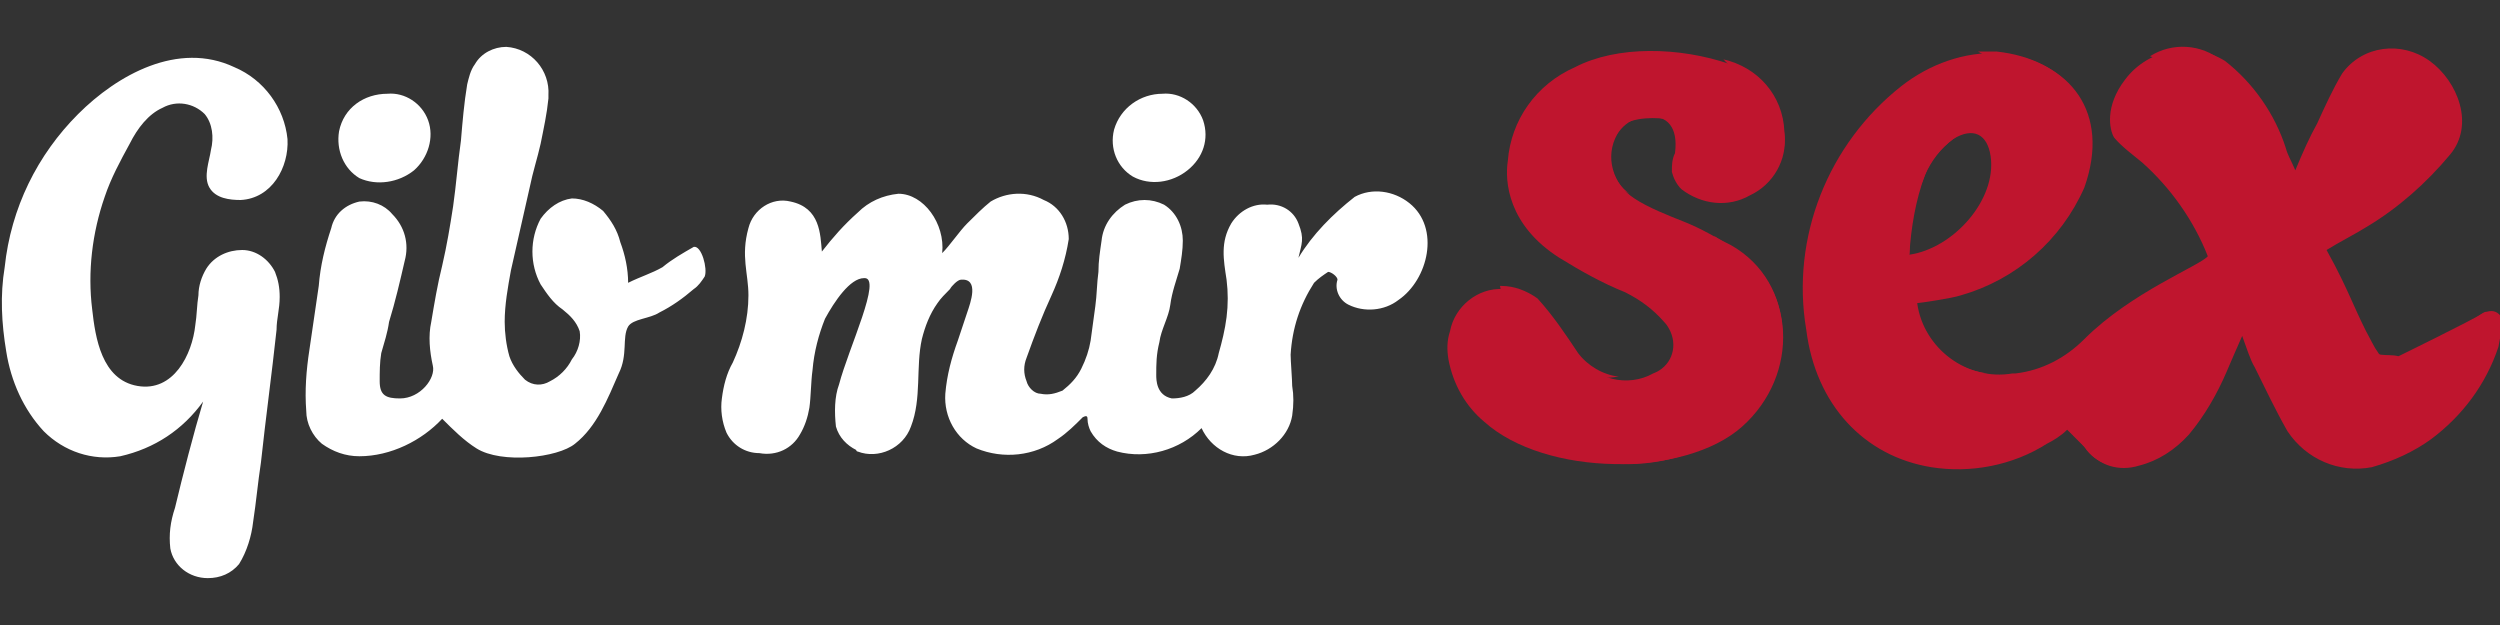
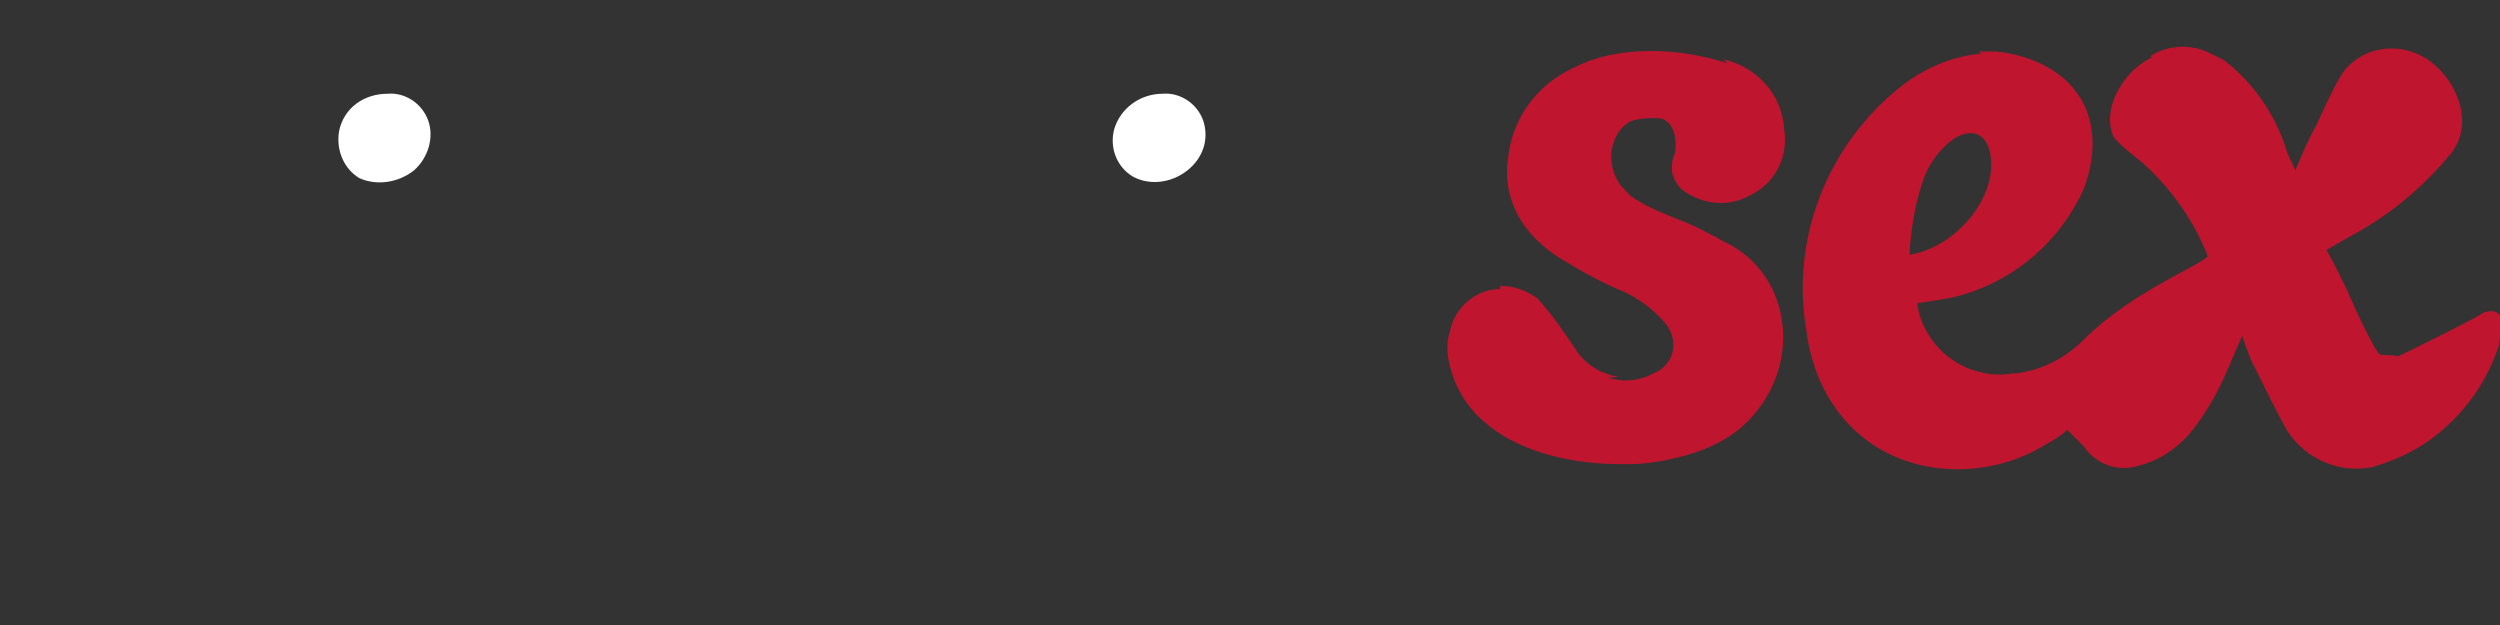
<svg xmlns="http://www.w3.org/2000/svg" width="160" height="40" viewBox="0 0 160 40" fill="none">
  <rect x="0" y="0" width="160" height="40" fill="#333333" stroke="none" />
  <g clip-path="url(#clip0)">
    <path d="M159.9 22.2C159.1 24.6 157.6 26.6 155.6 28.1C154.5 28.9 153.2 29.5 151.8 29.9C149.7 30.3 147.6 29.4 146.4 27.6C145.6 26.2 145 24.9 144.3 23.5C144 23 143.8 22.3 143.5 21.5C143.1 22.4 142.8 23.1 142.5 23.8C141.9 25.2 141.1 26.6 140.1 27.8C139.2 28.8 138.1 29.5 136.9 29.8C135.6 30.2 134.3 29.8 133.5 28.7L132.3 27.5C131.9 27.9 131.4 28.2 131 28.4C128.8 29.8 126.1 30.3 123.6 29.9C119.3 29.2 116.2 25.9 115.6 21.1C114.6 15.2 117 9.2 121.7 5.5C123.5 4.1 125.7 3.3 128 3.4C132.5 3.9 135.1 7.2 133.4 12C131.9 15.4 129 17.9 125.5 18.9C124.9 19.1 122.8 19.4 122.7 19.4C123.1 22.3 125.9 24.4 128.8 23.9H129C130.7 23.7 132.2 22.9 133.4 21.7C136.4 18.7 140.8 17 141.3 16.4C140.4 14.1 138.9 12 137.1 10.4C136.5 9.9 135.8 9.4 135.3 8.8C135 8.3 134.7 6.8 136 5.1C137.5 3.1 140.3 2.6 142.4 3.9C144.2 5.3 145.6 7.3 146.3 9.5C146.4 9.9 146.6 10.2 146.9 10.9C147.4 9.7 147.8 8.8 148.3 7.9C148.8 6.8 149.3 5.7 149.9 4.7C151.2 2.9 153.7 2.6 155.5 3.9C157.3 5.2 158.4 8 156.8 9.9C155.3 11.7 153.5 13.3 151.5 14.5C150.7 15 149.7 15.5 148.9 16C150.4 18.7 150.7 19.9 151.8 21.9C152.9 24.1 154.8 24.5 156.6 22.4C157.1 21.8 157.7 21.2 158.2 20.6C159 19.8 159.8 19.6 160.2 20.5C160.1 21.1 160 21.7 159.9 22.2ZM122.2 16.3C125 15.9 127.8 12.8 127.4 10C127.2 8.6 126.3 8.1 125 8.9C124.2 9.5 123.5 10.3 123.2 11.2C122.5 12.8 122.2 14.5 122.2 16.3Z" fill="#BF152E" />
-     <path d="M10.9 35.1C10.8 34.2 10.9 33.4 11.2 32.5C11.7 30.4 12.4 27.7 13 25.7C11.7 27.5 9.9 28.7 7.7 29.2C5.9 29.5 4.1 28.9 2.8 27.6C1.5 26.2 0.7 24.4 0.4 22.5C0.1 20.7 -0 18.9 0.3 17.1C0.7 13.3 2.4 9.9 5 7.3C7.5 4.8 11.4 2.6 15 4.3C16.9 5.1 18.2 6.9 18.4 8.9C18.5 10.7 17.4 12.7 15.4 12.8C14.7 12.8 13.8 12.7 13.4 12C13 11.3 13.4 10.3 13.5 9.6C13.7 8.8 13.6 7.9 13.1 7.3C12.4 6.6 11.3 6.4 10.4 6.9C9.5 7.3 8.8 8.2 8.3 9.2C7.7 10.3 7.1 11.4 6.7 12.6C5.9 14.9 5.6 17.4 5.9 19.8C6.1 21.6 6.5 24.3 8.8 24.7C11.1 25.1 12.3 22.7 12.5 20.8C12.6 20.2 12.6 19.5 12.7 18.9C12.7 18.3 12.9 17.7 13.2 17.2C13.7 16.4 14.6 16 15.5 16C16.4 16 17.2 16.6 17.6 17.4C17.8 17.9 17.9 18.4 17.9 19C17.9 19.8 17.7 20.4 17.7 21.1C17.4 23.9 17 26.8 16.7 29.6C16.5 30.9 16.4 32.1 16.2 33.4C16.1 34.3 15.8 35.3 15.3 36.1C14.8 36.7 14.1 37 13.3 37C12.1 37 11.1 36.2 10.9 35.1ZM35.1 6.3C35 7.3 34.8 8.2 34.6 9.2C34.4 10.1 34.1 11 33.9 12C33.5 13.8 33.1 15.5 32.7 17.3C32.5 18.4 32.3 19.5 32.3 20.6C32.3 21.3 32.4 22.1 32.6 22.8C32.8 23.4 33.2 23.9 33.6 24.3C34.1 24.7 34.7 24.7 35.2 24.4C35.8 24.1 36.3 23.6 36.6 23C37 22.5 37.2 21.8 37.1 21.2C36.9 20.6 36.5 20.2 36 19.8C35.4 19.4 35 18.8 34.6 18.2C33.9 16.9 33.9 15.3 34.6 14C35.1 13.3 35.8 12.8 36.6 12.7C37.3 12.7 38 13 38.6 13.5C39.1 14.1 39.5 14.7 39.7 15.5C40 16.3 40.2 17.2 40.2 18.1C41 17.7 41.7 17.5 42.4 17.1C43 16.6 43.7 16.2 44.4 15.8C44.9 15.7 45.3 17.2 45.1 17.7C44.9 18 44.7 18.3 44.4 18.5C43.7 19.1 43 19.6 42.2 20C41.6 20.4 40.5 20.4 40.2 20.9C39.8 21.6 40.2 22.7 39.6 23.9C38.9 25.5 38.2 27.3 36.8 28.4C35.7 29.3 32.1 29.7 30.5 28.7C29.7 28.2 29 27.5 28.3 26.8C27 28.2 25 29.2 23 29.2C22.1 29.2 21.3 28.9 20.6 28.4C20 27.9 19.6 27.1 19.6 26.3C19.5 25 19.6 23.7 19.8 22.4C20 21 20.2 19.7 20.4 18.3C20.5 17 20.8 15.8 21.2 14.6C21.4 13.7 22.1 13.1 23 12.9C23.8 12.8 24.6 13.1 25.1 13.7C25.9 14.5 26.2 15.6 25.9 16.7C25.6 18 25.3 19.3 24.9 20.6C24.8 21.3 24.6 21.9 24.4 22.6C24.3 23.2 24.3 23.8 24.3 24.4C24.3 25.3 24.7 25.5 25.6 25.5C26.9 25.5 27.9 24.2 27.7 23.4C27.5 22.5 27.4 21.5 27.6 20.6C27.8 19.4 28 18.2 28.3 17C28.6 15.7 28.8 14.5 29 13.2C29.2 11.8 29.3 10.4 29.5 9C29.6 7.8 29.7 6.6 29.9 5.4C30 5 30.1 4.5 30.4 4.1C30.8 3.4 31.6 3 32.4 3C34 3.1 35.2 4.5 35.1 6.1V6.3ZM76.9 27.4C75.5 28.8 73.4 29.4 71.5 28.9C70.8 28.7 70.2 28.3 69.8 27.6C69.7 27.4 69.6 27.1 69.6 26.8C69.6 26.6 69.5 26.6 69.3 26.7C68.8 27.2 68.3 27.7 67.7 28.1C66.2 29.2 64.2 29.4 62.5 28.7C61.2 28.1 60.4 26.7 60.5 25.2C60.6 24 60.9 22.9 61.3 21.8L61.9 20C62.1 19.4 62.7 17.8 61.5 17.9C61.3 17.9 60.9 18.3 60.8 18.5C60.5 18.8 60.2 19.1 60 19.4C59.5 20.1 59.2 20.9 59 21.7C58.6 23.5 59 25.5 58.3 27.3C57.8 28.7 56.2 29.4 54.9 28.9C54.9 28.9 54.8 28.9 54.8 28.8C54.2 28.5 53.7 28 53.5 27.3C53.4 26.4 53.4 25.4 53.7 24.6C54.3 22.3 56.5 17.7 55.3 17.8C54.4 17.8 53.4 19.3 52.8 20.4C52.4 21.4 52.1 22.5 52 23.7C51.9 24.4 51.9 25.4 51.8 26.1C51.7 26.7 51.5 27.3 51.2 27.8C50.7 28.7 49.7 29.2 48.6 29C47.7 29 46.9 28.5 46.5 27.7C46.2 27 46.1 26.2 46.2 25.5C46.3 24.7 46.5 23.9 46.9 23.2C47.5 21.9 47.9 20.4 47.9 18.9C47.9 17.5 47.4 16.4 47.9 14.6C48.2 13.4 49.4 12.6 50.6 12.9C52.5 13.3 52.5 15 52.6 16.1C53.3 15.2 54 14.4 54.9 13.6C55.6 12.9 56.5 12.5 57.5 12.4C59.1 12.4 60.5 14.3 60.3 16.2C60.8 15.7 61.4 14.8 61.9 14.3C62.4 13.8 62.9 13.3 63.4 12.9C64.4 12.3 65.7 12.2 66.8 12.8C67.8 13.2 68.4 14.2 68.4 15.3C68.2 16.6 67.8 17.8 67.3 18.9C66.7 20.2 66.2 21.5 65.7 22.9C65.5 23.4 65.5 23.9 65.7 24.4C65.8 24.8 66.2 25.2 66.6 25.2C67.1 25.3 67.5 25.2 68 25C68.5 24.6 68.9 24.2 69.2 23.6C69.5 23 69.7 22.4 69.8 21.8C69.9 21.1 70 20.3 70.1 19.6C70.2 18.9 70.2 18.1 70.3 17.4C70.3 16.7 70.4 16.1 70.5 15.4C70.6 14.4 71.2 13.6 72 13.1C72.8 12.7 73.7 12.7 74.5 13.1C75.3 13.6 75.7 14.5 75.7 15.4C75.7 16 75.6 16.6 75.5 17.2C75.3 17.9 75 18.7 74.9 19.5C74.8 20.3 74.3 21.1 74.2 21.9C74 22.7 74 23.3 74 24C74 24.3 74 25.3 75 25.5C75.5 25.5 76.1 25.4 76.5 25C77.2 24.4 77.8 23.6 78 22.6C78.2 21.9 78.4 21.1 78.5 20.3C78.6 19.5 78.6 18.7 78.5 17.9C78.3 16.6 78.1 15.5 78.8 14.3C79.3 13.5 80.2 13 81.1 13.1C82 13 82.8 13.5 83.1 14.3C83.5 15.3 83.3 15.6 83.1 16.5C84 15 85.3 13.7 86.7 12.6C87.8 12 89.2 12.2 90.2 13C92.2 14.6 91.4 17.9 89.5 19.2C88.6 19.9 87.3 20 86.3 19.5C85.7 19.2 85.4 18.5 85.6 17.9C85.6 17.7 85.2 17.4 85 17.4C84.7 17.6 84.4 17.8 84.1 18.1C83.2 19.5 82.7 21 82.6 22.7C82.6 23.1 82.7 24.3 82.7 24.7C82.8 25.3 82.8 25.9 82.7 26.6C82.5 27.8 81.5 28.8 80.3 29.1C78.9 29.5 77.5 28.7 76.9 27.4Z" fill="white" />
    <path d="M24.8 6C25.9 5.9 27 6.6 27.4 7.7C27.8 8.8 27.4 10.1 26.5 10.9C25.5 11.7 24.1 11.9 23 11.4C22 10.8 21.5 9.6 21.7 8.4C22 6.9 23.3 6 24.8 6ZM74.4 6C75.5 5.9 76.6 6.6 77 7.7C77.4 8.9 77 10.1 76 10.9C75 11.7 73.6 11.9 72.5 11.3C71.5 10.7 71 9.5 71.3 8.3C71.7 6.9 73 6 74.4 6Z" fill="white" />
    <path d="M92.8 21.2C93.1 19.6 94.6 18.4 96.2 18.5C97 18.5 97.8 18.8 98.5 19.3C99.4 20.4 100.3 21.5 101 22.8C102.1 24.3 104.2 24.8 105.8 23.9C106.9 23.5 107.4 22.3 106.9 21.2C106.8 21 106.7 20.8 106.5 20.6C105.8 19.8 105 19.2 104 18.7C102.5 18.1 101.1 17.3 99.8 16.5C96.5 14.4 96.3 11.6 96.5 10.3C96.7 7.7 98.3 5.4 100.8 4.3C103.5 2.9 107.5 3 110.7 4.1C112.7 4.8 114 6.5 114.2 8.6C114.4 10.2 113.5 11.8 112 12.5C110.6 13.3 108.9 13.1 107.6 12.1C107.3 11.8 107.1 11.4 107 11C107 10.6 107 10.2 107.2 9.8C107.2 9.7 107.5 8.1 106.4 7.6C105.3 7.2 104.1 7.6 103.5 8.6C102.7 10 103.2 11.8 104.6 12.7C105.5 13.3 106.8 13.8 107.8 14.2C108.8 14.6 109.9 15.2 110.8 15.8C115 18.2 115.2 24 111.5 27.3C107.8 30.6 98.9 30.5 95 27C93.8 26 93 24.6 92.7 23C92.6 22.4 92.6 21.8 92.8 21.2Z" fill="#BF152E" />
    <path d="M103.4 8.5C103.9 7.5 105.7 7.5 106.5 7.6C106.3 6.9 105.7 6.3 105 6.1C103.7 5.7 102.4 6.3 101.7 7.3C100.9 8.8 101.4 10.8 102.9 11.6C103.4 11.9 103.8 12.1 104.3 12.4C103.1 11.6 102.7 9.9 103.4 8.5ZM112.7 8.4C112.8 9.7 112.6 11.1 112 12.3C113.5 11.6 114.4 10 114.2 8.4C114.1 6.1 112.5 4.3 110.3 3.8C112.6 6.1 112.6 7.6 112.7 8.4ZM96.4 19.7C96.9 20.9 97.6 21.9 98.7 22.7C100 23.9 101.8 24.4 103.6 24.1C102.6 24 101.6 23.4 101 22.6C100.2 21.4 99.4 20.2 98.4 19.1C97.7 18.6 96.9 18.3 96.1 18.3H96C96.1 18.9 96.3 19.3 96.4 19.7ZM110.8 15.7C110.4 15.5 110 15.3 109.7 15.1C112.4 19.5 111.8 23.5 110 25.8C108.8 27.5 106.1 28.7 103.7 29.7C106.5 29.8 109.2 28.9 111.5 27.2C115.1 23.9 115 18.1 110.8 15.7Z" fill="#BF152E" />
    <path d="M130.1 12.5C128.6 14.9 126.4 16.8 123.8 17.8C123.2 18.1 121.5 18.4 121.3 19.8C120.8 23.3 123.5 23.9 127.2 23.9C124.8 23.6 122.8 21.8 122.5 19.3C122.6 19.3 124.7 18.9 125.3 18.8C128.8 17.8 131.7 15.2 133.2 11.9C134.9 7 132.3 3.8 127.8 3.3H126.6C131.5 6 132.1 9.5 130.1 12.5Z" fill="#BF152E" />
    <path d="M122.6 10.8C121.9 12.1 121.6 13.6 121.7 15C121.7 15.4 121.9 16.2 122.2 16.3C122.3 14.6 122.6 12.8 123.2 11.2C123.6 10.3 124.2 9.5 125 8.9C125.1 8.8 125.3 8.7 125.4 8.7C124.2 8.9 123.2 9.7 122.6 10.8ZM140.8 5.2C142.7 6.6 146.5 11.3 146.7 10.9C145.9 8.2 144.4 5.7 142.2 3.9C140.9 2.8 139 2.7 137.6 3.6C138.7 4 139.8 4.5 140.8 5.2ZM154.6 8.8C153.3 10.4 151.9 11.8 150.3 13.1C149.6 13.7 147.8 15.2 147.9 16.4C148.1 18.2 149.1 20 150.2 22C150.6 22.8 152.4 25.5 153.8 25.5C155.9 25.5 160.6 18.9 158.8 20.1C158.4 20.4 153.3 22.9 153.5 22.8C152.8 22.6 151.9 23 151.4 22C150.4 20 150 18.7 148.5 16.1C149.3 15.6 150.4 15 151.1 14.5C153.1 13.3 154.9 11.7 156.4 9.9C158 8 156.9 5.2 155.1 3.9C154.8 3.7 154.4 3.5 154 3.3C154.5 4 156.1 7.1 154.6 8.8ZM132.2 27.3C132.4 27.6 133 28.1 133.4 28.6C134.1 29.7 135.5 30.1 136.8 29.7C138 29.4 139.2 28.7 140 27.7C141 26.5 141.8 25.1 142.4 23.7C142.5 23.4 143.3 21.7 143.4 21.4C136.6 28.3 135.9 28 132.2 27.3Z" fill="#BF152E" />
  </g>
  <defs>
    <clipPath id="clip0">
      <rect width="160" height="40" fill="white" />
    </clipPath>
  </defs>
</svg>